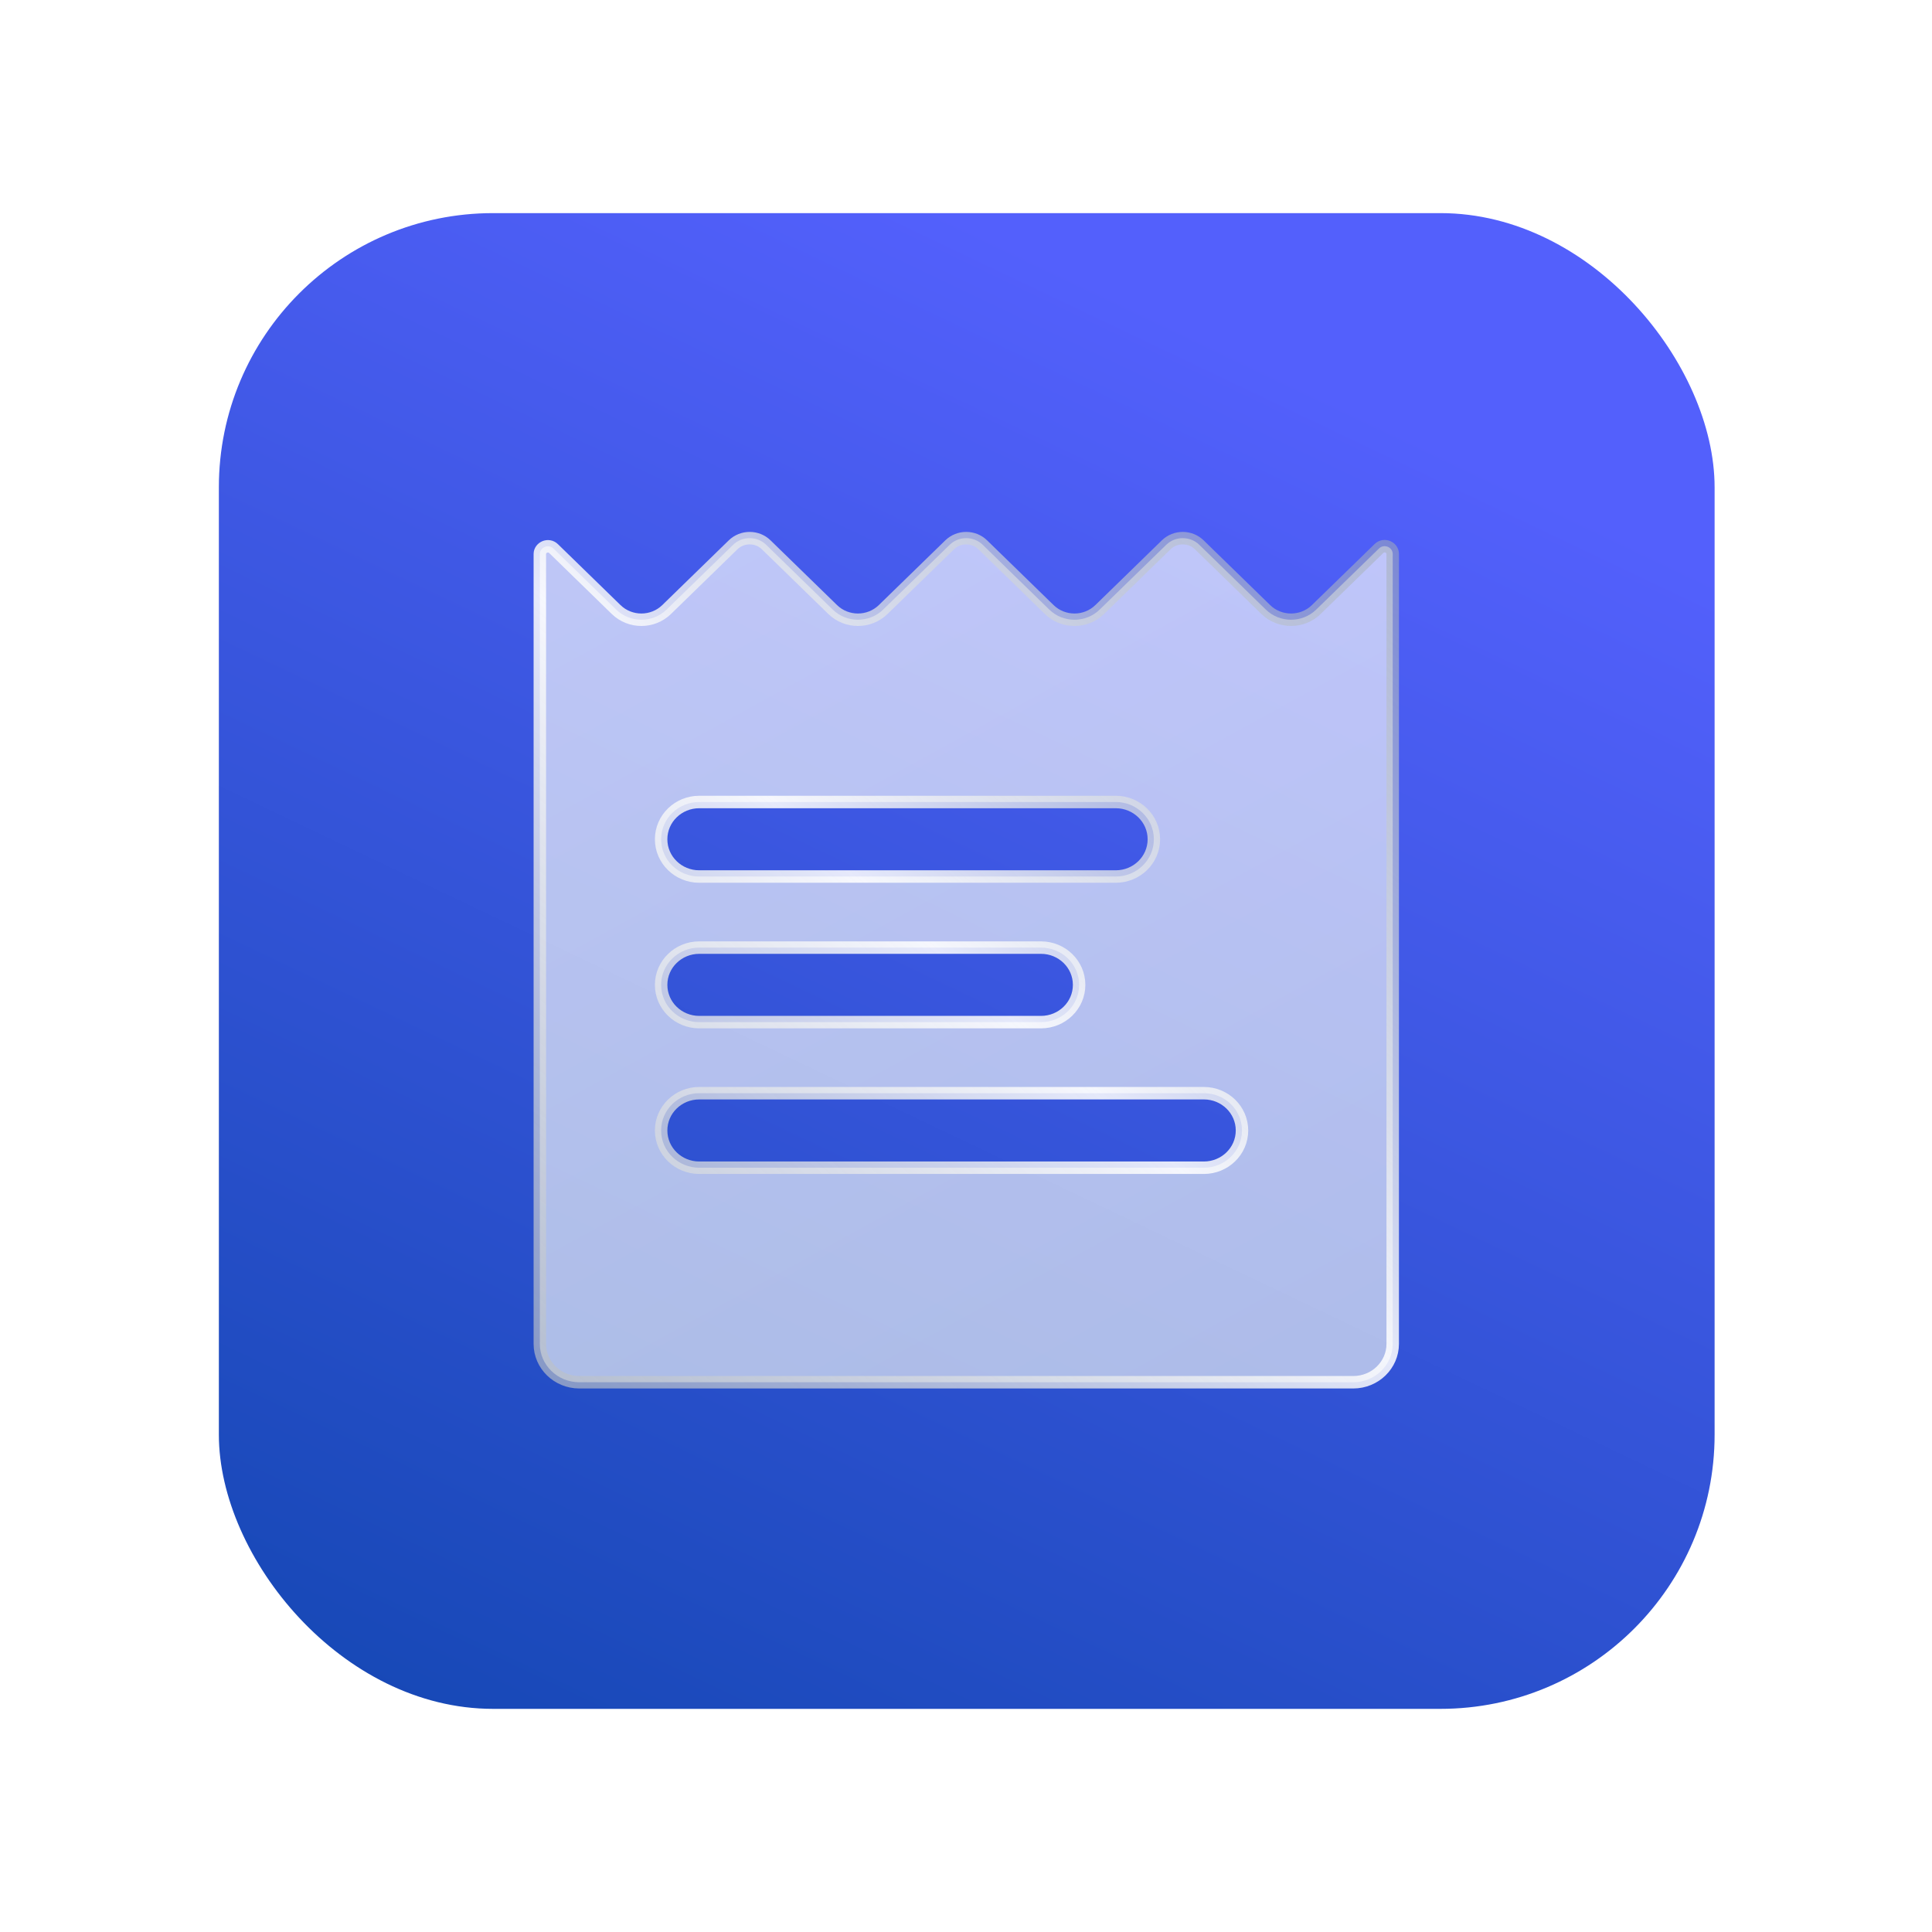
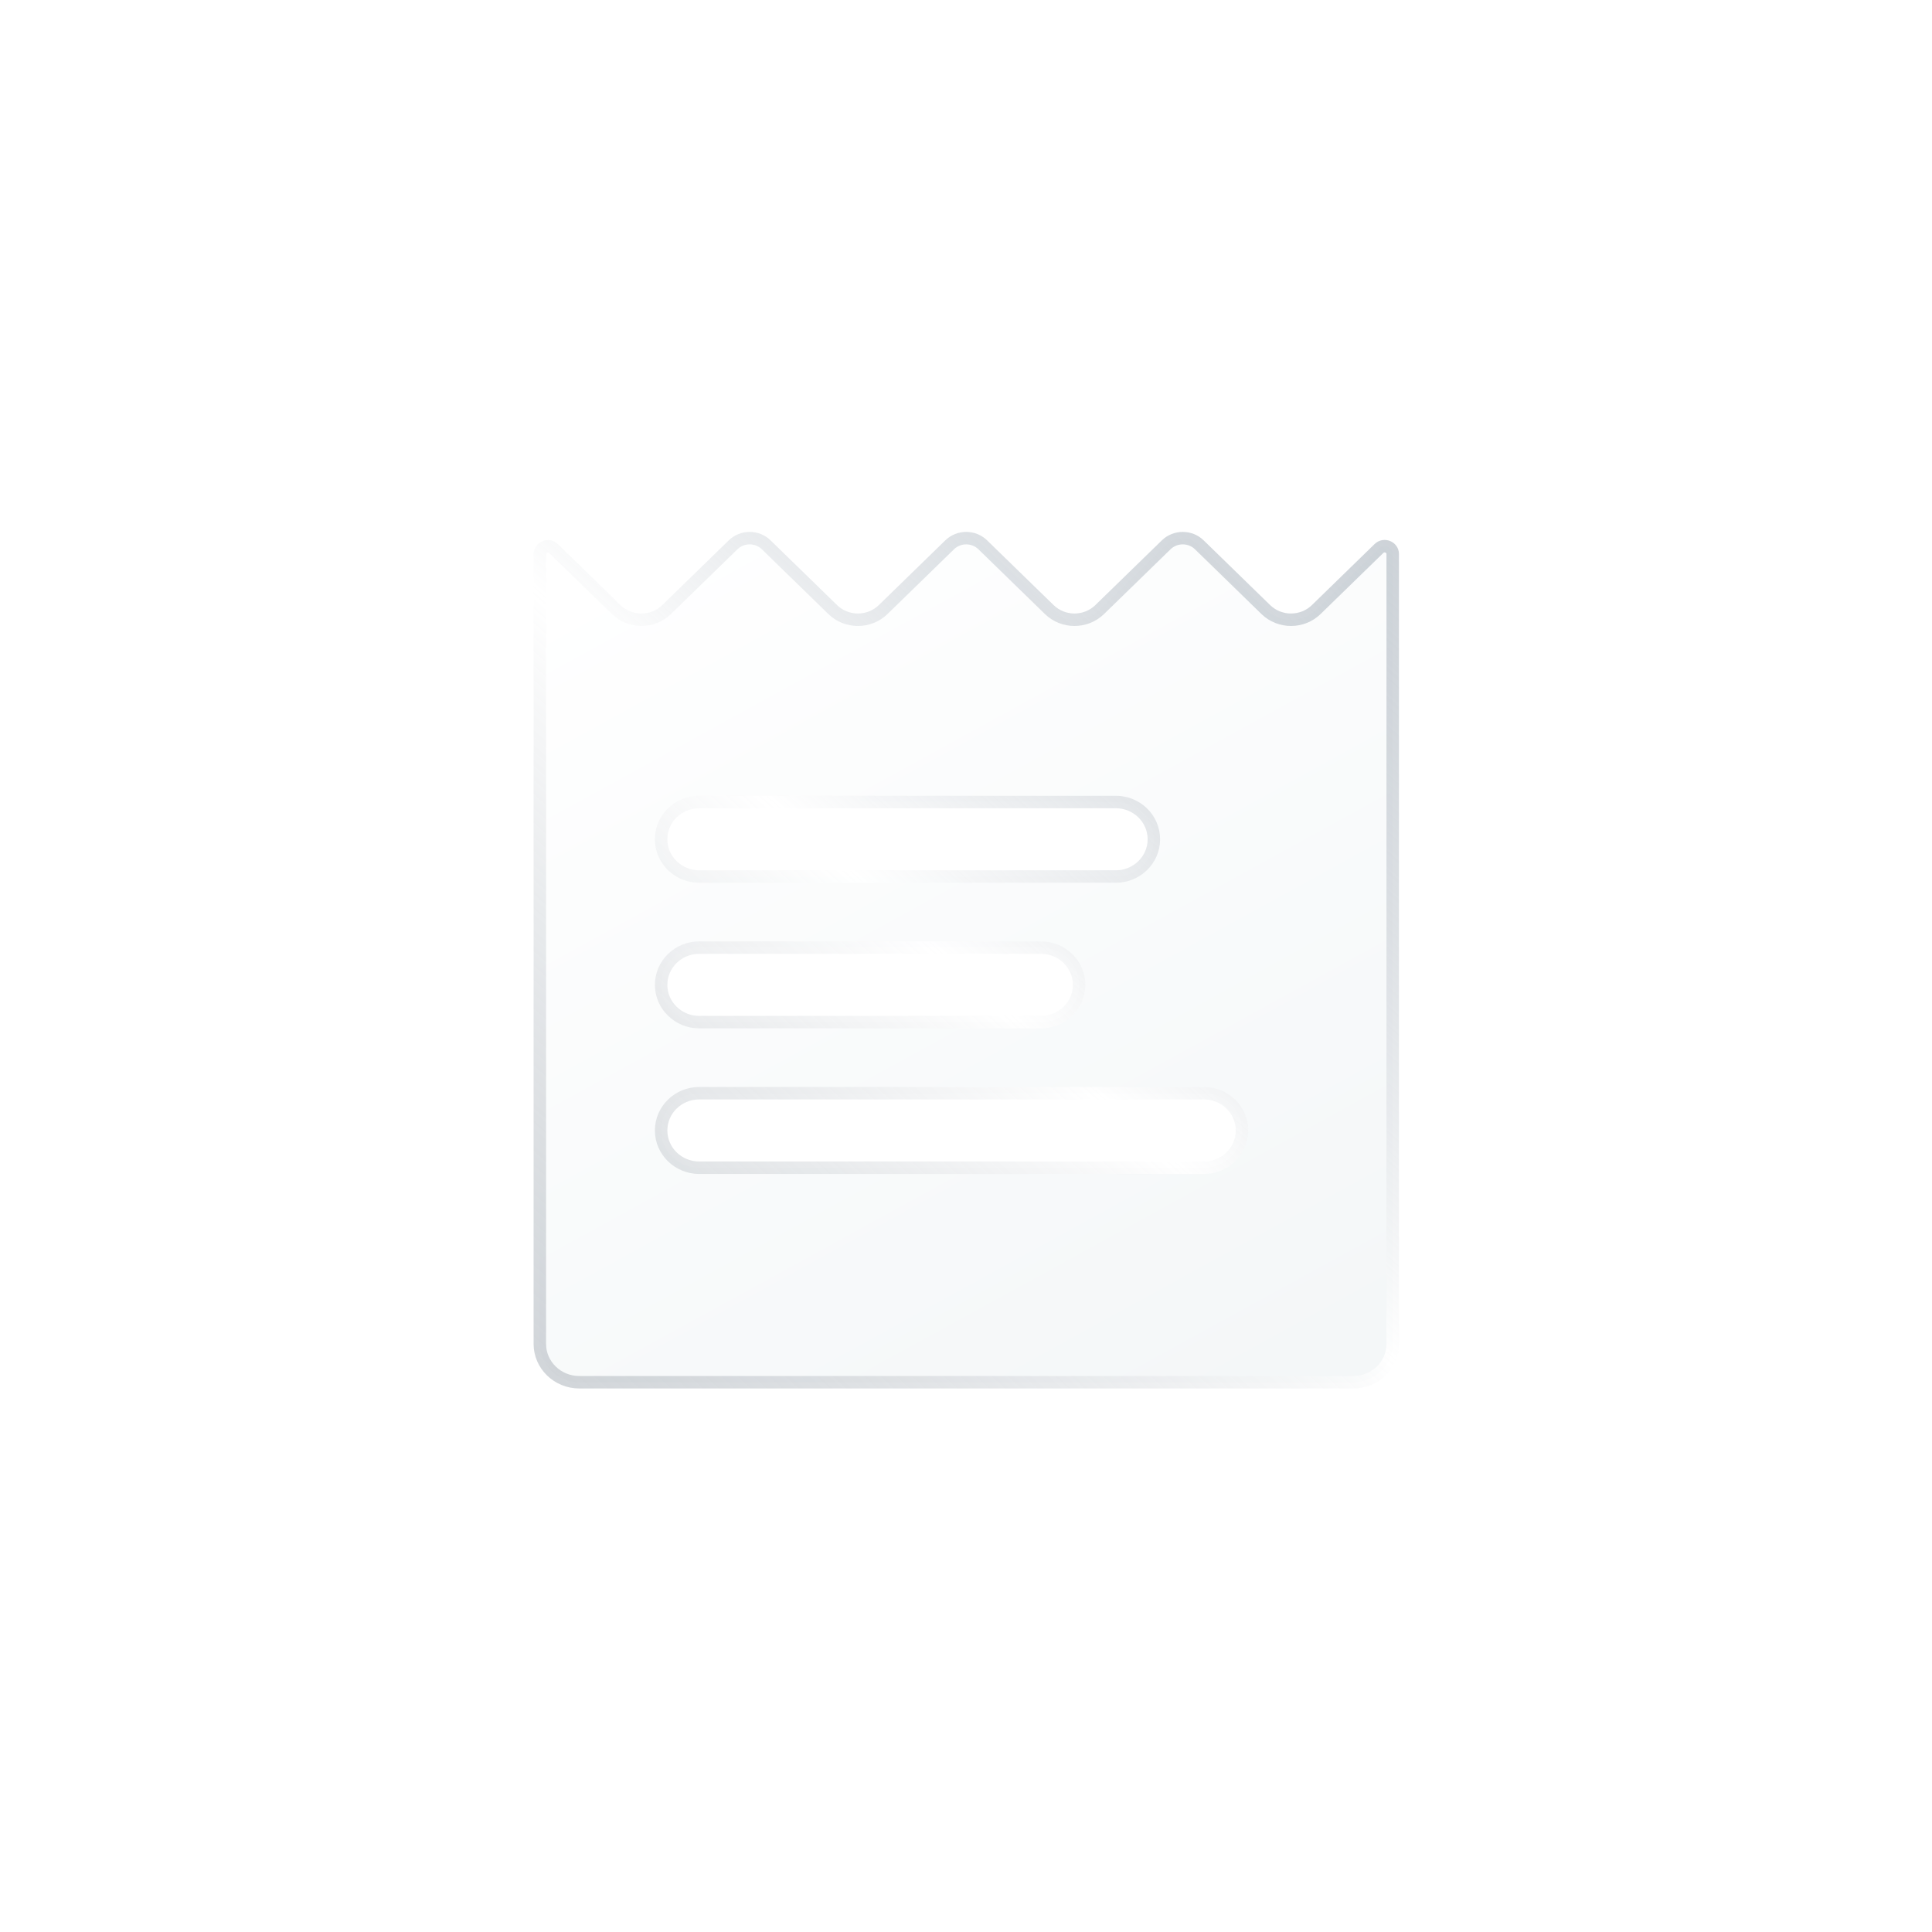
<svg xmlns="http://www.w3.org/2000/svg" width="155" height="155" viewBox="0 0 155 155" fill="none">
  <g filter="url(#filter0_d_123_5688)">
-     <rect x="17.559" y="17.098" width="120" height="120" rx="22" fill="url(#paint0_linear_123_5688)" />
-   </g>
+     </g>
  <path d="M105.6 48.903L110.63 44.006C111.054 43.594 111.734 43.913 111.734 44.435V107.821C111.734 109.507 110.327 110.895 108.563 110.895H46.482C44.717 110.895 43.31 109.506 43.31 107.821V44.446C43.31 43.924 43.991 43.604 44.415 44.017L49.433 48.903C50.553 49.993 52.362 49.993 53.481 48.903L58.817 43.708C59.548 42.996 60.739 42.996 61.47 43.708L66.806 48.903C67.925 49.993 69.735 49.993 70.854 48.903L76.19 43.708C76.921 42.996 78.112 42.996 78.843 43.708L84.179 48.903C85.298 49.993 87.108 49.993 88.227 48.903L93.563 43.708C94.294 42.996 95.484 42.996 96.216 43.708L101.552 48.903C102.671 49.993 104.48 49.993 105.6 48.903ZM89.516 64.343H56.097C54.422 64.343 53.041 65.669 53.041 67.333C53.041 68.996 54.422 70.322 56.097 70.322H89.516C91.191 70.322 92.572 68.996 92.572 67.333C92.572 65.669 91.191 64.343 89.516 64.343ZM83.518 76.024H56.097C54.422 76.024 53.041 77.35 53.041 79.014C53.041 80.677 54.422 82.003 56.097 82.003H83.518C85.193 82.003 86.575 80.677 86.575 79.014C86.575 77.35 85.193 76.024 83.518 76.024ZM56.097 93.684H96.585C98.261 93.684 99.642 92.358 99.642 90.695C99.642 89.031 98.261 87.705 96.585 87.705H56.097C54.422 87.705 53.041 89.031 53.041 90.695C53.041 92.358 54.422 93.684 56.097 93.684Z" fill="url(#paint1_linear_123_5688)" fill-opacity="0.66" stroke="url(#paint2_linear_123_5688)" />
  <defs>
    <filter id="filter0_d_123_5688" x="0.559" y="0.098" width="154" height="154" filterUnits="userSpaceOnUse" color-interpolation-filters="sRGB">
      <feFlood flood-opacity="0" result="BackgroundImageFix" />
      <feColorMatrix in="SourceAlpha" type="matrix" values="0 0 0 0 0 0 0 0 0 0 0 0 0 0 0 0 0 0 127 0" result="hardAlpha" />
      <feOffset />
      <feGaussianBlur stdDeviation="8.5" />
      <feComposite in2="hardAlpha" operator="out" />
      <feColorMatrix type="matrix" values="0 0 0 0 0 0 0 0 0 0 0 0 0 0 0 0 0 0 0.11 0" />
      <feBlend mode="normal" in2="BackgroundImageFix" result="effect1_dropShadow_123_5688" />
      <feBlend mode="normal" in="SourceGraphic" in2="effect1_dropShadow_123_5688" result="shape" />
    </filter>
    <linearGradient id="paint0_linear_123_5688" x1="103.33" y1="29.844" x2="45.794" y2="150.556" gradientUnits="userSpaceOnUse">
      <stop stop-color="#5360FC" />
      <stop offset="1" stop-color="#1447B3" />
    </linearGradient>
    <linearGradient id="paint1_linear_123_5688" x1="112.234" y1="122.68" x2="63.535" y2="33.95" gradientUnits="userSpaceOnUse">
      <stop stop-color="#EBF0F2" />
      <stop offset="1" stop-color="white" />
    </linearGradient>
    <linearGradient id="paint2_linear_123_5688" x1="127.792" y1="26.709" x2="33.434" y2="131.884" gradientUnits="userSpaceOnUse">
      <stop offset="0.167" stop-color="#A4AEB8" stop-opacity="0.54" />
      <stop offset="0.51" stop-color="white" stop-opacity="0.87" />
      <stop offset="0.833" stop-color="#BBC1C7" stop-opacity="0.66" />
    </linearGradient>
  </defs>
</svg>